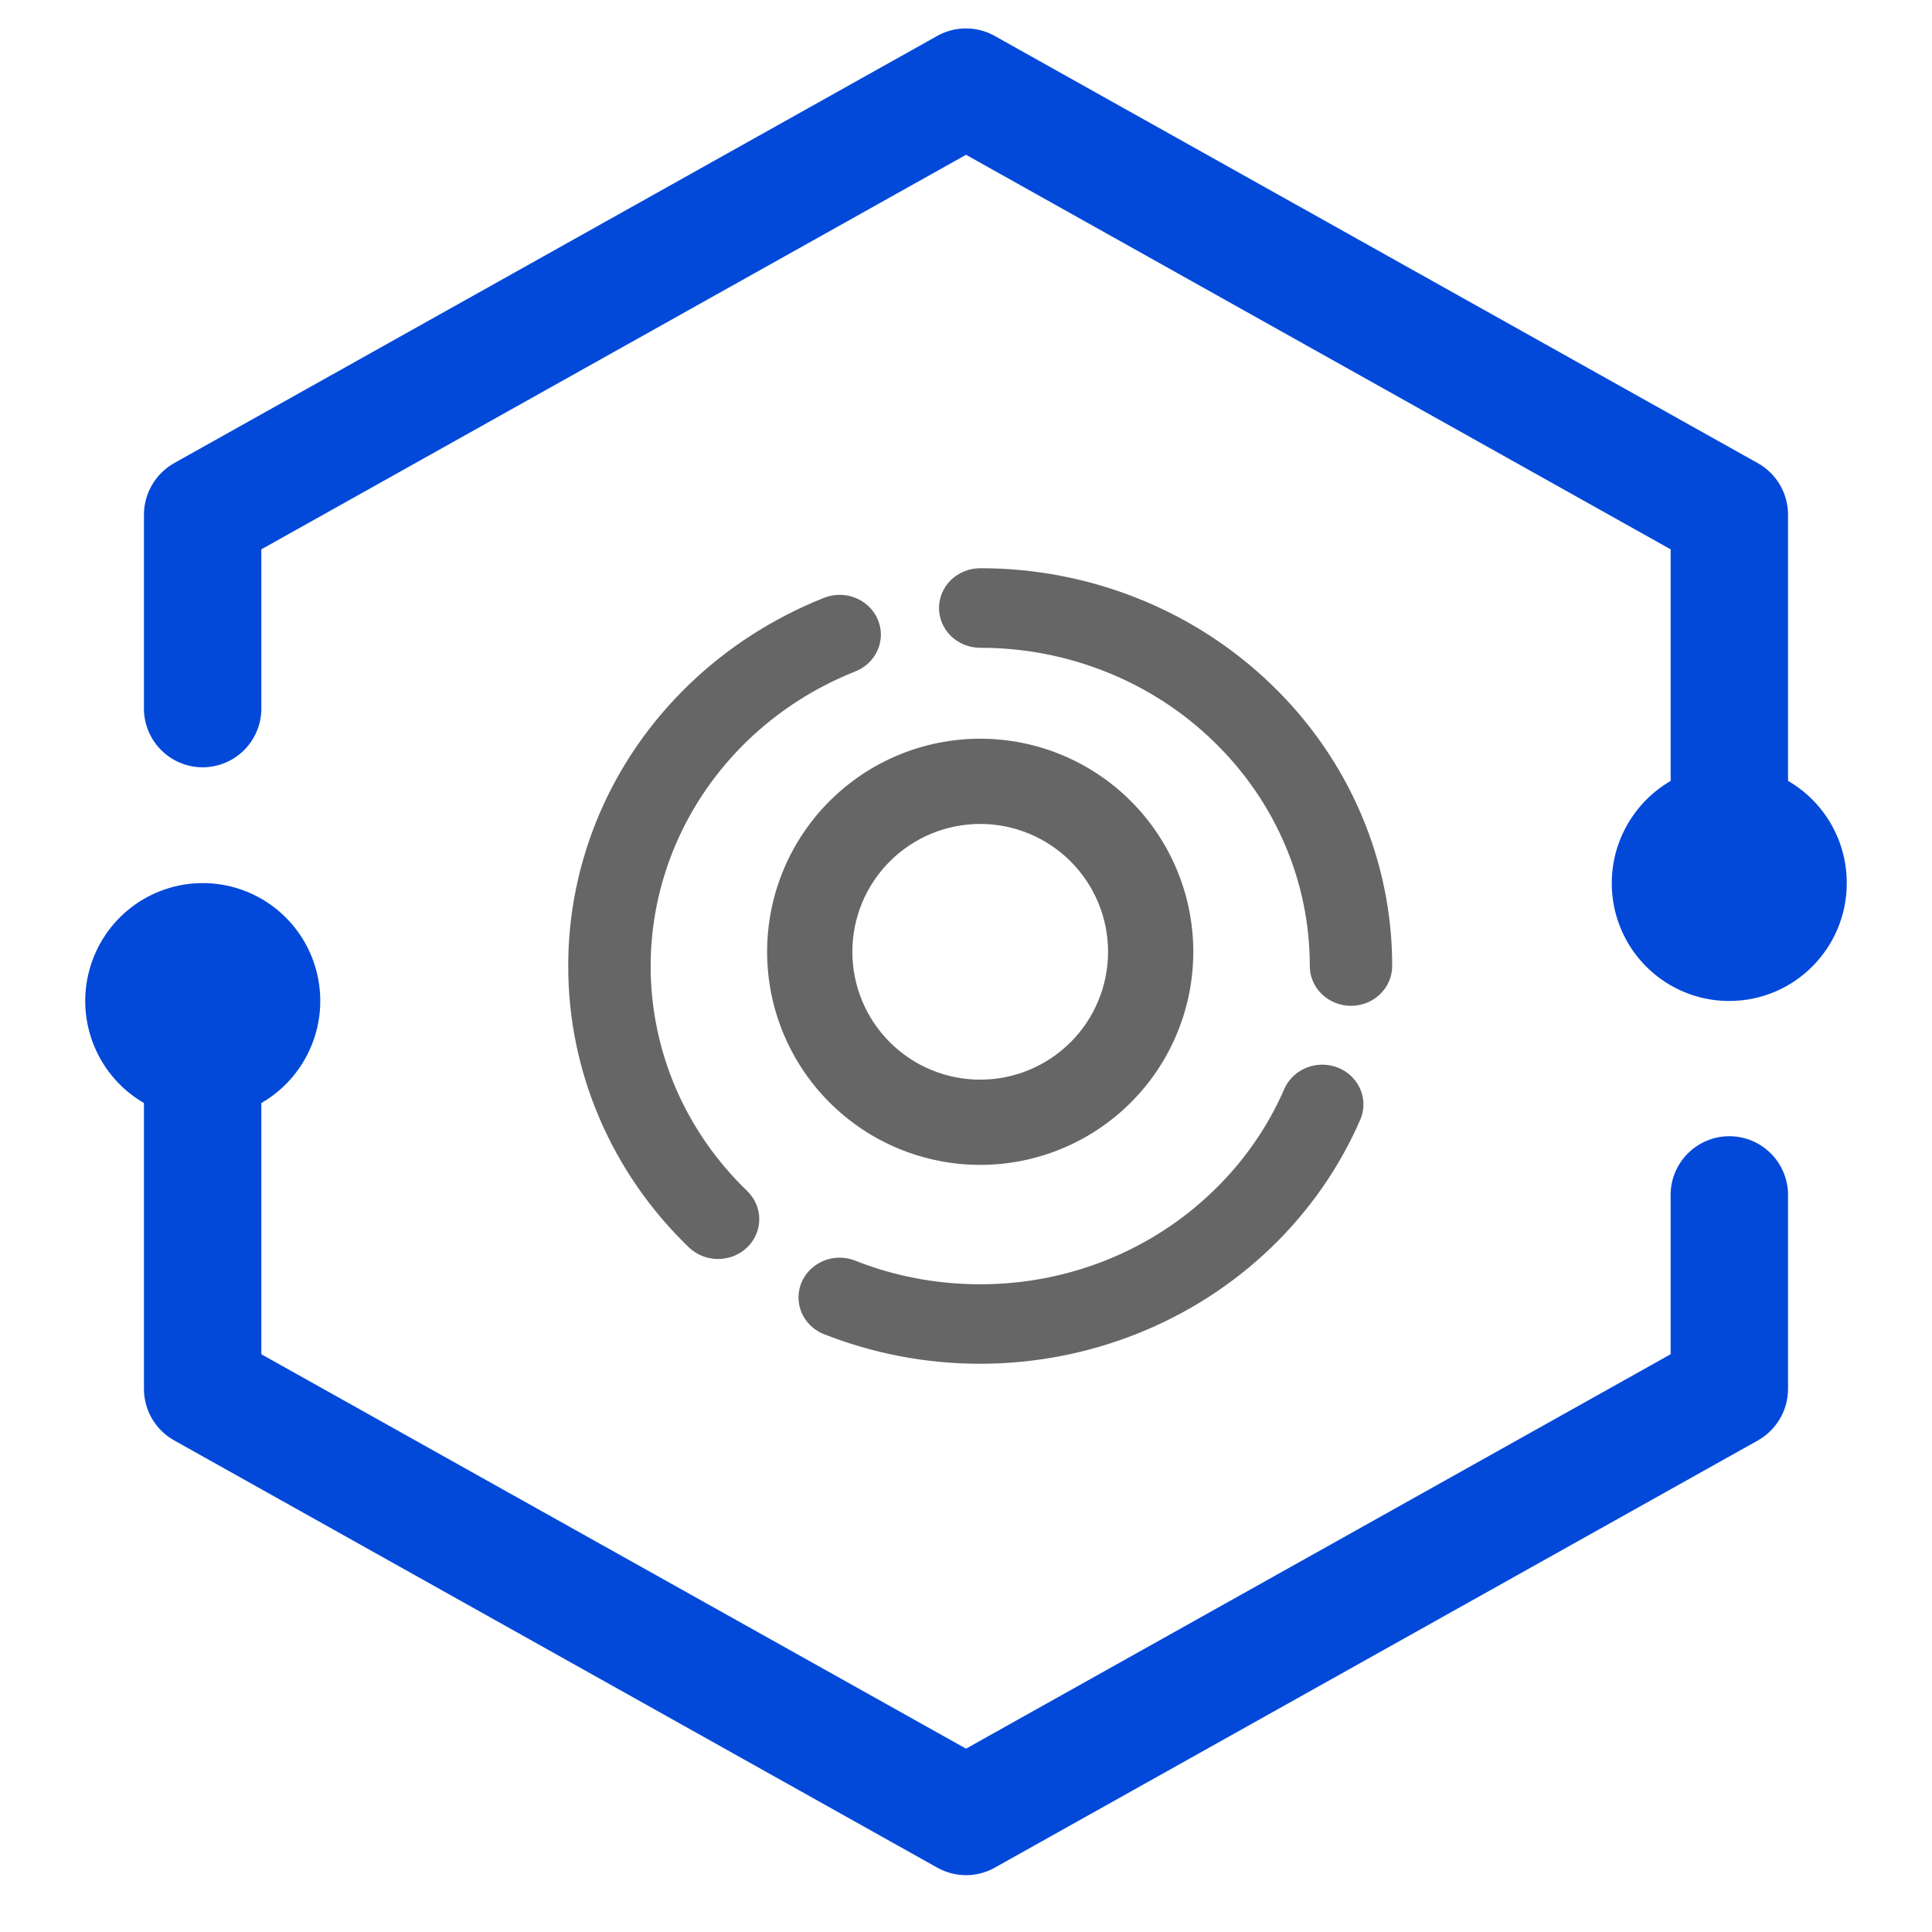
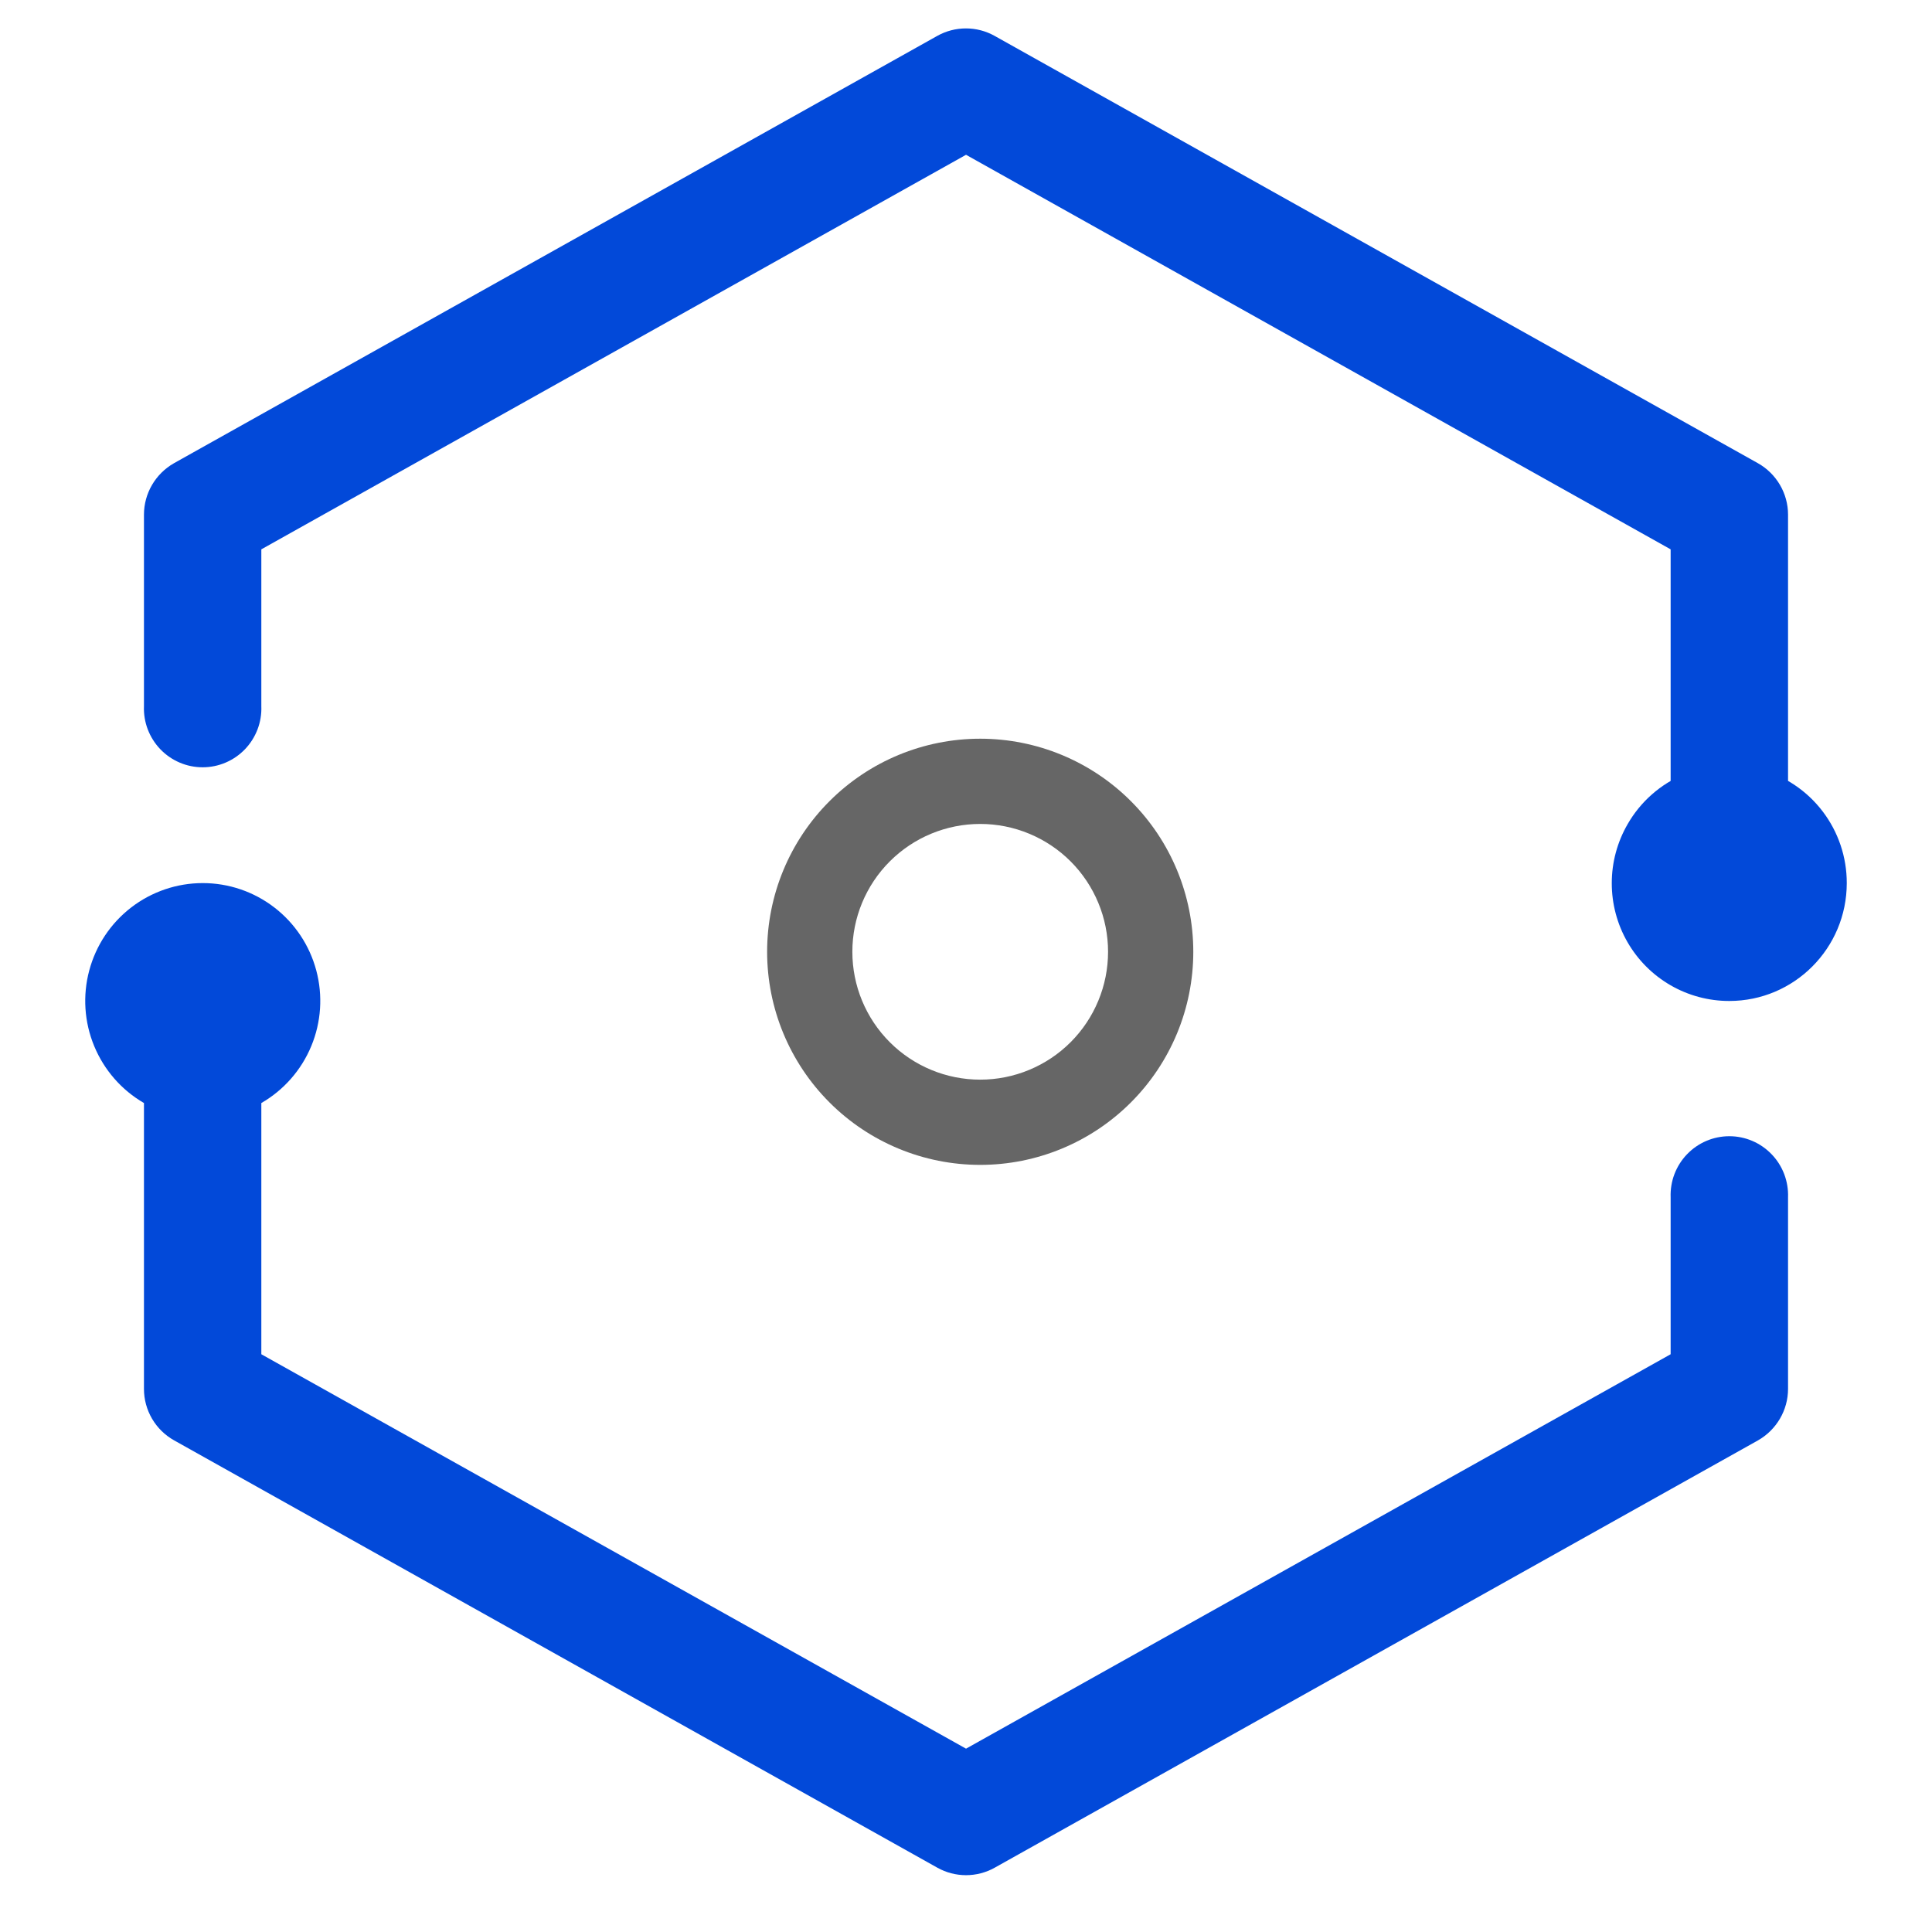
<svg xmlns="http://www.w3.org/2000/svg" width="68" height="68" viewBox="0 0 68 68" fill="none">
  <g id="Frame">
    <g id="Group 1000002758">
-       <path id="Vector" d="M28.949 21.064C29.127 20.985 29.318 20.942 29.513 20.937C29.708 20.931 29.902 20.964 30.084 21.033C30.265 21.102 30.43 21.205 30.57 21.337C30.709 21.468 30.819 21.626 30.894 21.8C30.968 21.974 31.006 22.16 31.005 22.349C31.003 22.537 30.962 22.723 30.884 22.895C30.806 23.068 30.693 23.224 30.552 23.353C30.41 23.483 30.243 23.583 30.06 23.649C27.22 24.789 24.963 26.971 23.785 29.715C22.608 32.459 22.606 35.542 23.779 38.288C24.362 39.646 25.22 40.881 26.299 41.92C26.571 42.183 26.724 42.54 26.724 42.911C26.724 43.283 26.571 43.64 26.299 43.903C26.026 44.166 25.657 44.313 25.272 44.313C24.887 44.313 24.518 44.166 24.246 43.903C22.897 42.604 21.828 41.06 21.1 39.361C20.371 37.662 19.997 35.84 20 34.001C19.997 32.162 20.371 30.341 21.1 28.641C21.828 26.942 22.897 25.399 24.246 24.099C25.592 22.8 27.191 21.768 28.949 21.064ZM28.949 46.938C28.608 46.787 28.341 46.514 28.204 46.177C28.068 45.839 28.072 45.464 28.215 45.129C28.359 44.795 28.632 44.527 28.976 44.382C29.32 44.237 29.708 44.227 30.06 44.354C31.452 44.914 32.954 45.202 34.5 45.202C36.023 45.204 37.532 44.915 38.94 44.352C40.347 43.788 41.626 42.962 42.701 41.92C43.78 40.881 44.638 39.646 45.221 38.288C45.378 37.959 45.661 37.701 46.01 37.569C46.359 37.437 46.748 37.441 47.095 37.579C47.441 37.718 47.719 37.981 47.868 38.314C48.018 38.646 48.029 39.021 47.898 39.361C46.423 42.789 43.599 45.513 40.047 46.933C36.494 48.354 32.503 48.356 28.949 46.938ZM49 34.001C49 34.185 48.963 34.367 48.89 34.537C48.817 34.707 48.71 34.861 48.575 34.991C48.441 35.121 48.281 35.225 48.105 35.295C47.929 35.365 47.74 35.402 47.55 35.402C47.359 35.402 47.171 35.365 46.995 35.295C46.819 35.225 46.659 35.121 46.525 34.991C46.39 34.861 46.283 34.707 46.21 34.537C46.137 34.367 46.1 34.185 46.1 34.001C46.102 32.53 45.803 31.073 45.219 29.714C44.636 28.355 43.78 27.121 42.701 26.082C41.626 25.04 40.347 24.214 38.94 23.651C37.532 23.087 36.023 22.798 34.5 22.8C34.31 22.8 34.121 22.764 33.945 22.694C33.769 22.623 33.609 22.52 33.474 22.39C33.34 22.26 33.233 22.106 33.16 21.936C33.087 21.766 33.05 21.584 33.05 21.4C33.05 21.216 33.087 21.034 33.16 20.864C33.233 20.694 33.34 20.54 33.474 20.41C33.609 20.28 33.769 20.177 33.945 20.107C34.121 20.036 34.31 20 34.5 20C36.405 19.997 38.291 20.358 40.051 21.062C41.81 21.765 43.409 22.798 44.754 24.099C46.103 25.399 47.172 26.942 47.9 28.641C48.629 30.341 49.003 32.162 49 34.001Z" fill="#666666" />
      <path id="Vector_2" d="M34.5 41C32.511 41 30.603 40.21 29.197 38.803C27.79 37.397 27 35.489 27 33.5C27 31.511 27.79 29.603 29.197 28.197C30.603 26.79 32.511 26 34.5 26C36.489 26 38.397 26.79 39.803 28.197C41.21 29.603 42 31.511 42 33.5C42 35.489 41.21 37.397 39.803 38.803C38.397 40.21 36.489 41 34.5 41ZM34.5 38C35.091 38 35.676 37.884 36.222 37.657C36.768 37.431 37.264 37.1 37.682 36.682C38.1 36.264 38.431 35.768 38.657 35.222C38.884 34.676 39 34.091 39 33.5C39 32.909 38.884 32.324 38.657 31.778C38.431 31.232 38.1 30.736 37.682 30.318C37.264 29.9 36.768 29.569 36.222 29.343C35.676 29.116 35.091 29 34.5 29C33.306 29 32.162 29.474 31.318 30.318C30.474 31.162 30 32.306 30 33.5C30 34.694 30.474 35.838 31.318 36.682C32.162 37.526 33.306 38 34.5 38Z" fill="#666666" />
    </g>
    <path id="Vector_3" d="M9.198 19.335V24.856C9.209 25.135 9.163 25.413 9.064 25.673C8.964 25.933 8.814 26.171 8.621 26.372C8.428 26.572 8.197 26.732 7.941 26.841C7.685 26.95 7.41 27.006 7.132 27.006C6.855 27.006 6.579 26.95 6.324 26.841C6.068 26.732 5.837 26.572 5.644 26.372C5.451 26.171 5.301 25.933 5.201 25.673C5.102 25.413 5.056 25.135 5.067 24.856V18.116C5.067 17.364 5.473 16.674 6.124 16.303L32.991 1.262C33.299 1.09 33.646 1 33.998 1C34.35 1 34.697 1.09 35.005 1.262L61.872 16.303C62.526 16.671 62.933 17.364 62.933 18.113V28.514C62.943 28.792 62.897 29.07 62.798 29.33C62.699 29.59 62.548 29.828 62.355 30.029C62.162 30.229 61.931 30.389 61.675 30.498C61.42 30.607 61.145 30.663 60.867 30.663C60.589 30.663 60.314 30.607 60.058 30.498C59.802 30.389 59.571 30.229 59.378 30.029C59.185 29.828 59.035 29.59 58.935 29.33C58.836 29.07 58.791 28.792 58.801 28.514V19.335L34.001 5.448L9.198 19.335ZM5.067 38.823C4.278 38.366 3.663 37.661 3.315 36.818C2.966 35.974 2.905 35.039 3.141 34.158C3.376 33.276 3.895 32.496 4.617 31.94C5.339 31.384 6.224 31.082 7.134 31.082C8.045 31.081 8.931 31.382 9.654 31.938C10.377 32.494 10.897 33.274 11.132 34.157C11.368 35.04 11.306 35.976 10.956 36.819C10.606 37.663 9.988 38.368 9.198 38.823V47.665L34.001 61.547L58.801 47.665V42.141C58.791 41.862 58.836 41.585 58.935 41.324C59.035 41.064 59.185 40.826 59.378 40.626C59.571 40.425 59.802 40.265 60.058 40.156C60.314 40.047 60.589 39.991 60.867 39.991C61.145 39.991 61.42 40.047 61.675 40.156C61.931 40.265 62.162 40.425 62.355 40.626C62.548 40.826 62.699 41.064 62.798 41.324C62.897 41.585 62.943 41.862 62.933 42.141V48.884C62.933 49.636 62.526 50.326 61.875 50.697L35.008 65.738C34.7 65.91 34.353 66 34.001 66C33.649 66 33.302 65.91 32.994 65.738L6.13 50.697C5.808 50.517 5.54 50.255 5.353 49.937C5.166 49.618 5.067 49.256 5.067 48.887V38.823ZM60.865 35.231C60.139 35.232 59.425 35.041 58.796 34.677C58.167 34.313 57.644 33.789 57.281 33.158C56.918 32.527 56.728 31.811 56.729 31.082C56.729 30.354 56.922 29.639 57.286 29.009C57.74 28.217 58.443 27.597 59.284 27.247C60.125 26.897 61.058 26.835 61.938 27.072C62.818 27.308 63.595 27.829 64.149 28.555C64.702 29.28 65.002 30.168 65 31.082C65 33.373 63.15 35.231 60.865 35.231Z" fill="#0249D9" />
  </g>
</svg>